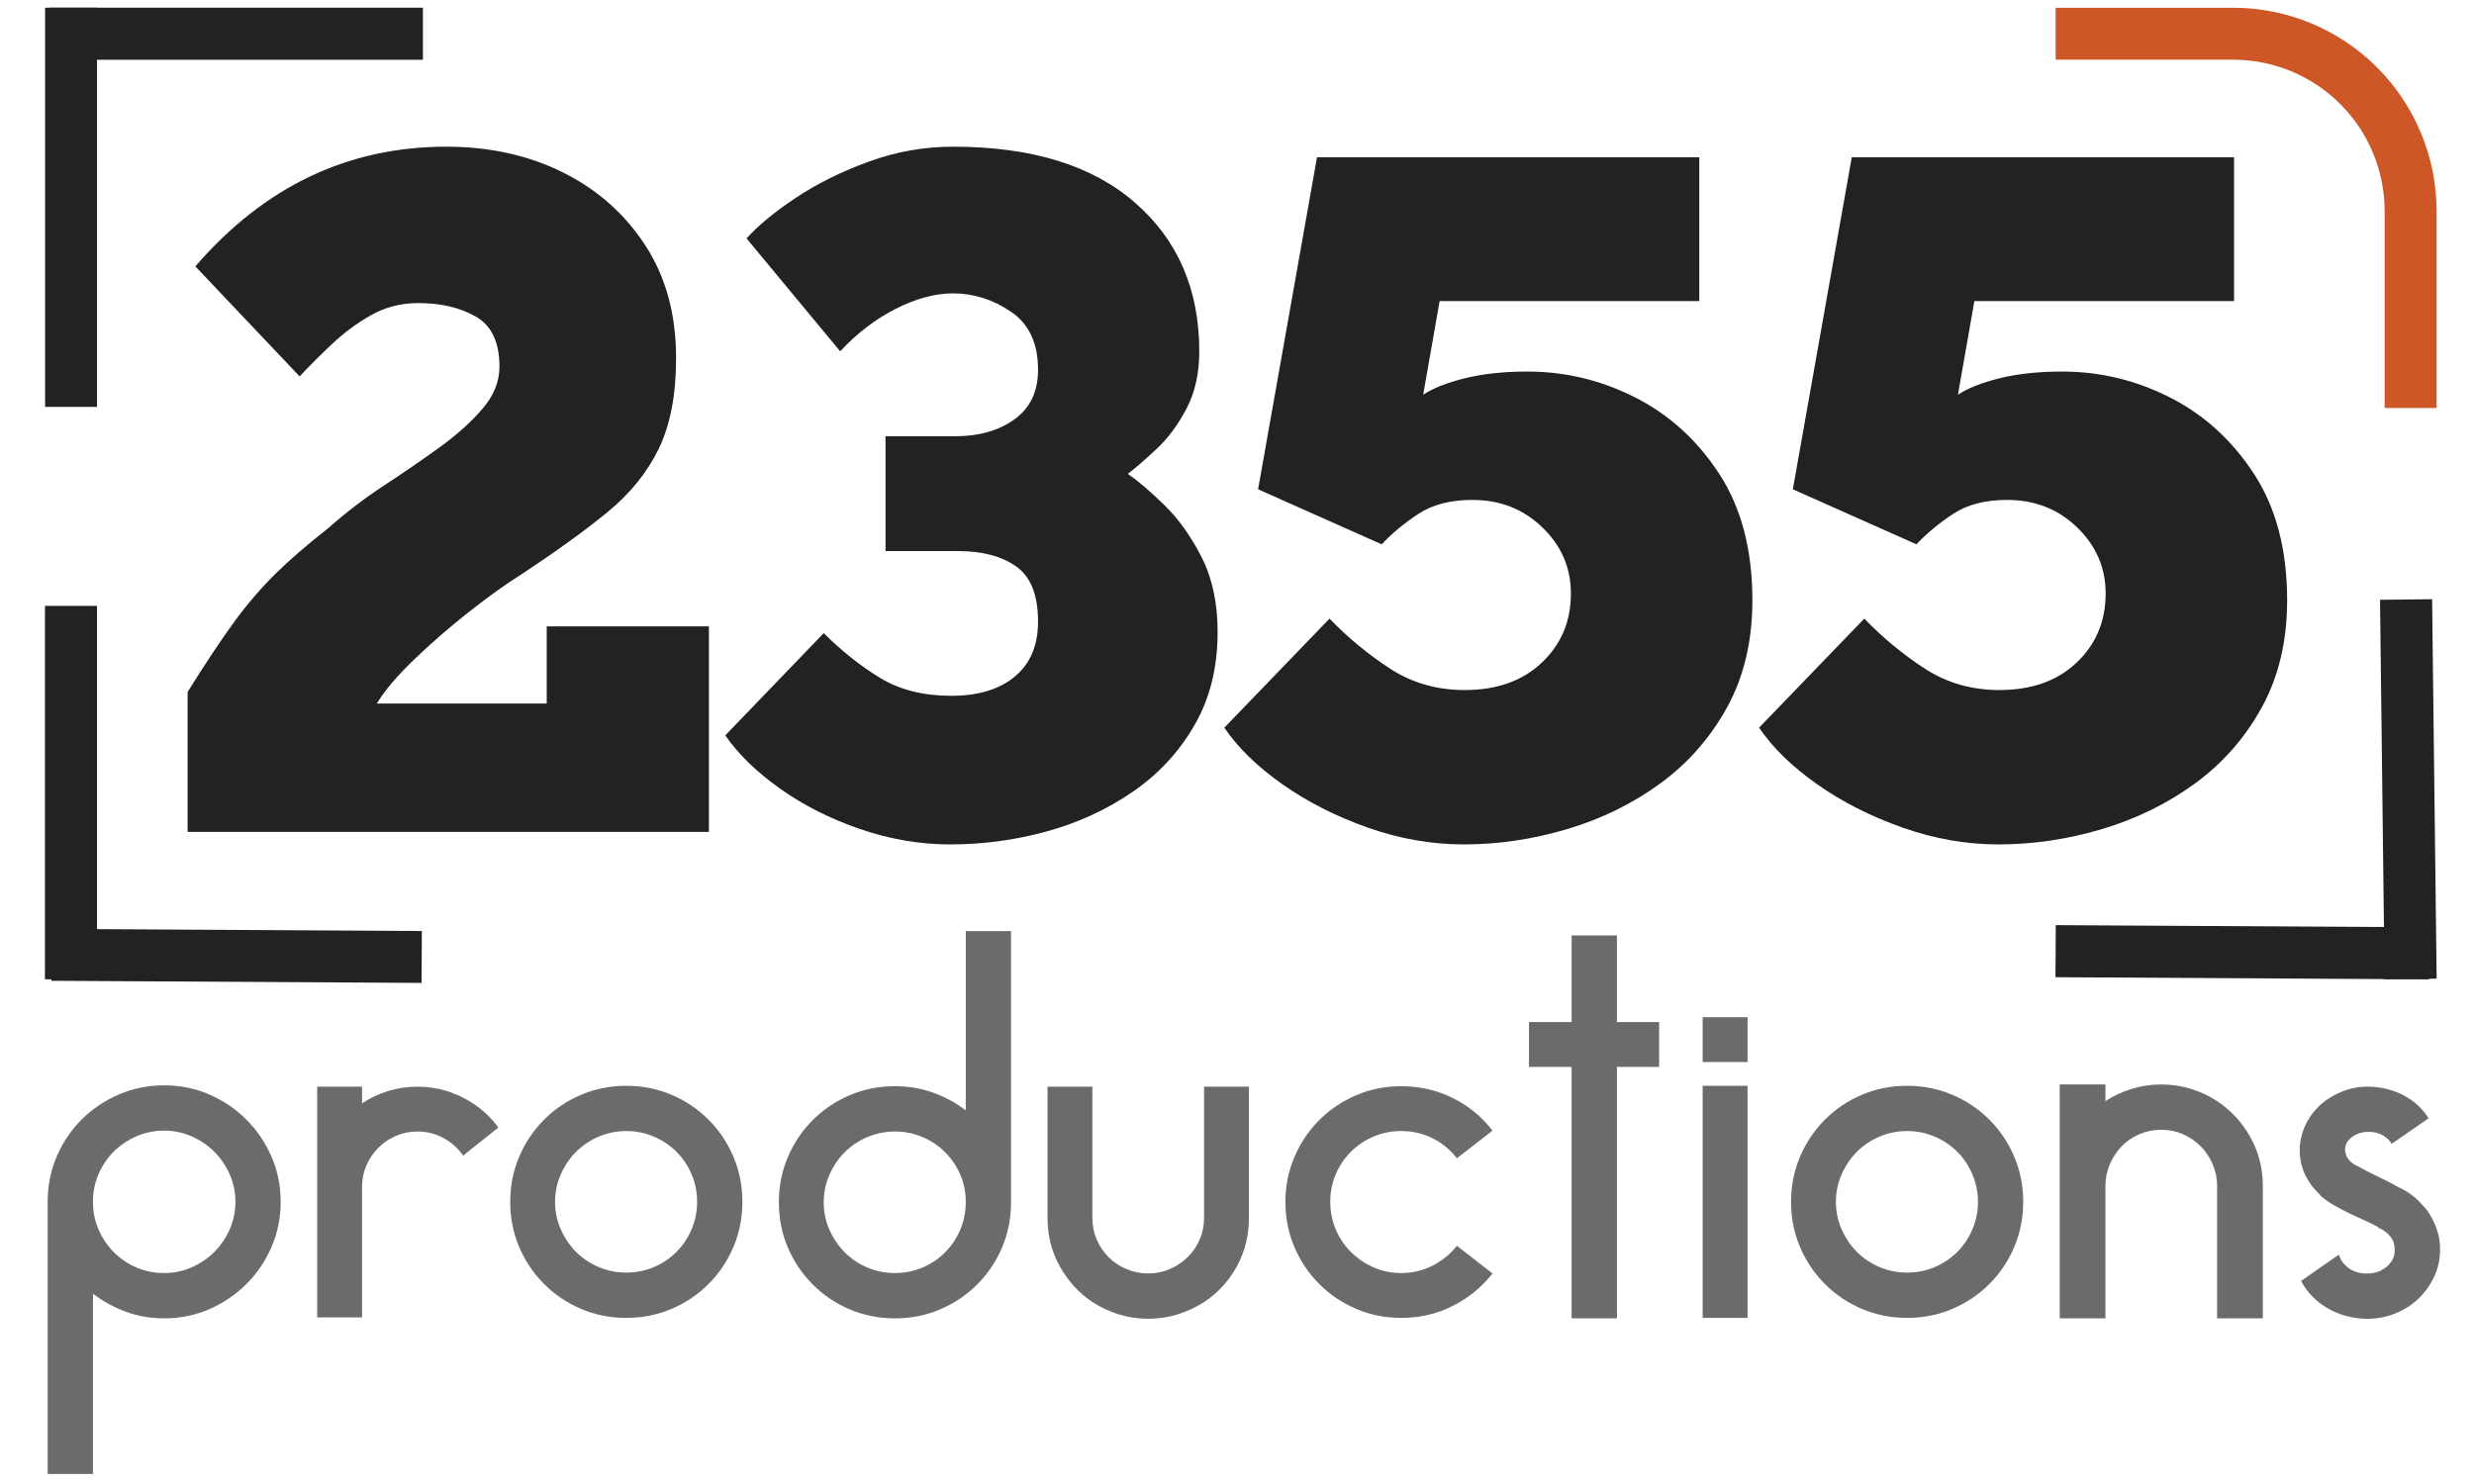
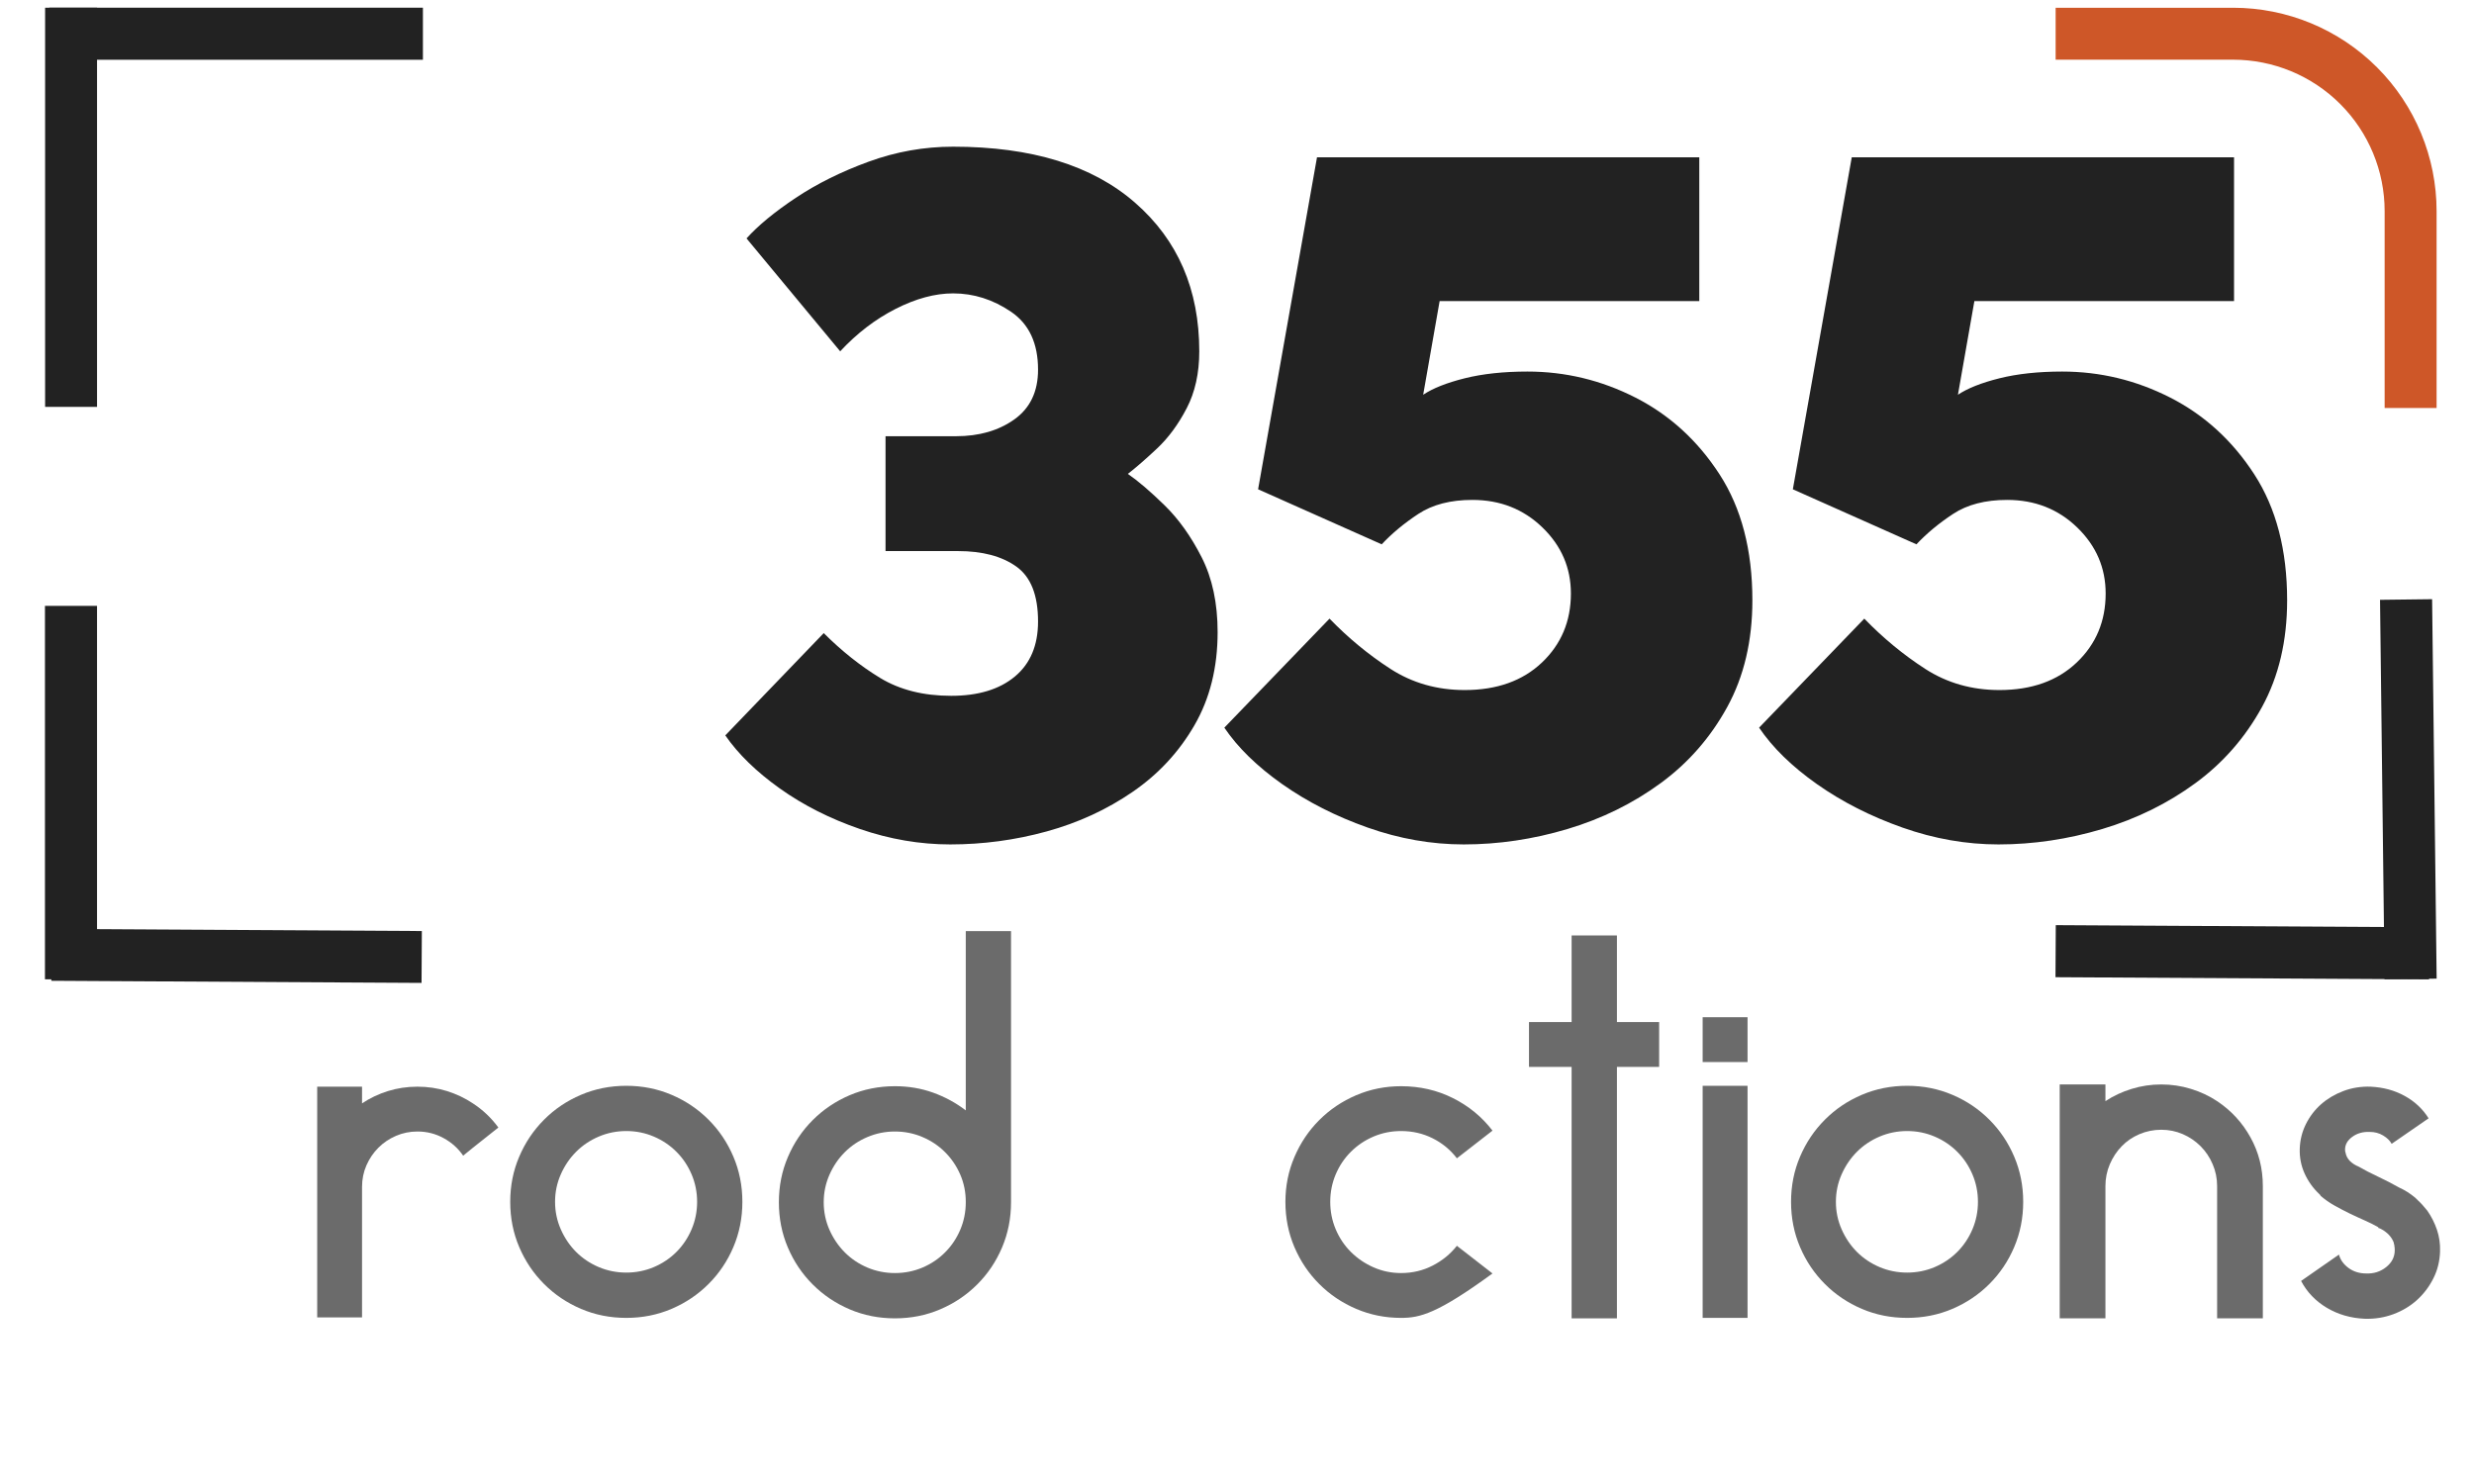
<svg xmlns="http://www.w3.org/2000/svg" width="1000" zoomAndPan="magnify" viewBox="0 0 750 450" height="600" preserveAspectRatio="xMidYMid meet">
  <defs />
  <g id="fc95d7389d">
    <g style="fill:#222222;fill-opacity:1;">
      <g transform="translate(49.567, 252.261)">
-         <path style="stroke:none" d="M 41.266 -138.125 L 9.656 -171.484 C 30.531 -195.68 55.895 -207.781 85.75 -207.781 C 98.812 -207.781 110.562 -205.191 121 -200.016 C 131.438 -194.848 139.773 -187.484 146.016 -177.922 C 152.266 -168.367 155.391 -156.957 155.391 -143.688 C 155.391 -132.562 153.633 -123.391 150.125 -116.172 C 146.613 -108.953 141.395 -102.516 134.469 -96.859 C 127.539 -91.203 118.906 -84.961 108.562 -78.141 C 103.883 -75.211 98.566 -71.406 92.609 -66.719 C 86.66 -62.039 81.102 -57.211 75.938 -52.234 C 70.77 -47.266 67.016 -42.828 64.672 -38.922 L 116.172 -38.922 L 116.172 -62.328 L 165.344 -62.328 L 165.344 0 L 7.312 0 L 7.312 -42.438 C 12.781 -51.219 17.516 -58.336 21.516 -63.797 C 25.516 -69.254 29.707 -74.129 34.094 -78.422 C 38.477 -82.711 43.797 -87.301 50.047 -92.188 C 55.305 -96.863 60.91 -101.148 66.859 -105.047 C 72.816 -108.953 78.426 -112.805 83.688 -116.609 C 88.957 -120.422 93.301 -124.328 96.719 -128.328 C 100.133 -132.328 101.844 -136.566 101.844 -141.047 C 101.844 -148.461 99.453 -153.535 94.672 -156.266 C 89.891 -158.992 84.082 -160.359 77.25 -160.359 C 71.988 -160.359 67.211 -159.141 62.922 -156.703 C 58.629 -154.266 54.676 -151.336 51.062 -147.922 C 47.457 -144.516 44.191 -141.25 41.266 -138.125 Z M 41.266 -138.125 " />
-       </g>
+         </g>
    </g>
    <g style="fill:#222222;fill-opacity:1;">
      <g transform="translate(215.484, 252.261)">
        <path style="stroke:none" d="M 39.219 -145.734 L 10.828 -179.969 C 14.336 -183.875 19.312 -187.973 25.75 -192.266 C 32.188 -196.555 39.551 -200.211 47.844 -203.234 C 56.133 -206.266 64.672 -207.781 73.453 -207.781 C 97.254 -207.781 115.641 -202.117 128.609 -190.797 C 141.586 -179.484 148.078 -164.461 148.078 -145.734 C 148.078 -139.098 146.805 -133.344 144.266 -128.469 C 141.734 -123.594 138.758 -119.547 135.344 -116.328 C 131.926 -113.109 128.953 -110.52 126.422 -108.562 C 129.547 -106.414 133.254 -103.242 137.547 -99.047 C 141.836 -94.859 145.594 -89.594 148.812 -83.25 C 152.031 -76.914 153.641 -69.359 153.641 -60.578 C 153.641 -49.848 151.297 -40.43 146.609 -32.328 C 141.93 -24.234 135.688 -17.504 127.875 -12.141 C 120.07 -6.773 111.391 -2.773 101.828 -0.141 C 92.273 2.484 82.523 3.797 72.578 3.797 C 63.41 3.797 54.289 2.238 45.219 -0.875 C 36.145 -4 28.047 -8.098 20.922 -13.172 C 13.805 -18.242 8.297 -23.609 4.391 -29.266 L 34.234 -60.281 C 39.703 -54.82 45.41 -50.285 51.359 -46.672 C 57.305 -43.066 64.477 -41.266 72.875 -41.266 C 81.062 -41.266 87.492 -43.211 92.172 -47.109 C 96.859 -51.016 99.203 -56.578 99.203 -63.797 C 99.203 -71.797 97.004 -77.352 92.609 -80.469 C 88.223 -83.594 82.328 -85.156 74.922 -85.156 L 52.969 -85.156 L 52.969 -119.984 L 74.328 -119.984 C 81.348 -119.984 87.25 -121.688 92.031 -125.094 C 96.812 -128.508 99.203 -133.535 99.203 -140.172 C 99.203 -148.172 96.469 -154.023 91 -157.734 C 85.539 -161.441 79.691 -163.297 73.453 -163.297 C 67.992 -163.297 62.191 -161.734 56.047 -158.609 C 49.898 -155.484 44.289 -151.191 39.219 -145.734 Z M 39.219 -145.734 " />
      </g>
    </g>
    <g style="fill:#222222;fill-opacity:1;">
      <g transform="translate(366.77, 252.261)">
        <path style="stroke:none" d="M 69.656 -160.953 L 64.672 -132.562 C 67.598 -134.52 71.789 -136.18 77.25 -137.547 C 82.719 -138.91 89.062 -139.594 96.281 -139.594 C 107.789 -139.594 118.711 -136.957 129.047 -131.688 C 139.391 -126.414 147.879 -118.66 154.516 -108.422 C 161.148 -98.18 164.469 -85.453 164.469 -70.234 C 164.469 -57.941 161.93 -47.16 156.859 -37.891 C 151.785 -28.629 145.051 -20.926 136.656 -14.781 C 128.27 -8.633 118.859 -4 108.422 -0.875 C 97.984 2.238 87.5 3.797 76.969 3.797 C 67.207 3.797 57.5 2.094 47.844 -1.312 C 38.188 -4.727 29.551 -9.117 21.938 -14.484 C 14.332 -19.848 8.484 -25.555 4.391 -31.609 L 36.281 -64.672 C 41.945 -58.816 48.094 -53.742 54.719 -49.453 C 61.352 -45.16 68.863 -43.016 77.25 -43.016 C 87.008 -43.016 94.816 -45.797 100.672 -51.359 C 106.523 -56.922 109.453 -63.895 109.453 -72.281 C 109.453 -80.082 106.57 -86.766 100.812 -92.328 C 95.062 -97.891 87.988 -100.672 79.594 -100.672 C 72.969 -100.672 67.504 -99.254 63.203 -96.422 C 58.91 -93.598 55.207 -90.523 52.094 -87.203 L 14.625 -103.891 L 32.484 -204.562 L 148.375 -204.562 L 148.375 -160.953 Z M 69.656 -160.953 " />
      </g>
    </g>
    <g style="fill:#222222;fill-opacity:1;">
      <g transform="translate(528.882, 252.261)">
        <path style="stroke:none" d="M 69.656 -160.953 L 64.672 -132.562 C 67.598 -134.52 71.789 -136.18 77.25 -137.547 C 82.719 -138.91 89.062 -139.594 96.281 -139.594 C 107.789 -139.594 118.711 -136.957 129.047 -131.688 C 139.391 -126.414 147.879 -118.66 154.516 -108.422 C 161.148 -98.18 164.469 -85.453 164.469 -70.234 C 164.469 -57.941 161.93 -47.16 156.859 -37.891 C 151.785 -28.629 145.051 -20.926 136.656 -14.781 C 128.27 -8.633 118.859 -4 108.422 -0.875 C 97.984 2.238 87.5 3.797 76.969 3.797 C 67.207 3.797 57.5 2.094 47.844 -1.312 C 38.188 -4.727 29.551 -9.117 21.938 -14.484 C 14.332 -19.848 8.484 -25.555 4.391 -31.609 L 36.281 -64.672 C 41.945 -58.816 48.094 -53.742 54.719 -49.453 C 61.352 -45.16 68.863 -43.016 77.25 -43.016 C 87.008 -43.016 94.816 -45.797 100.672 -51.359 C 106.523 -56.922 109.453 -63.895 109.453 -72.281 C 109.453 -80.082 106.57 -86.766 100.812 -92.328 C 95.062 -97.891 87.988 -100.672 79.594 -100.672 C 72.969 -100.672 67.504 -99.254 63.203 -96.422 C 58.91 -93.598 55.207 -90.523 52.094 -87.203 L 14.625 -103.891 L 32.484 -204.562 L 148.375 -204.562 L 148.375 -160.953 Z M 69.656 -160.953 " />
      </g>
    </g>
    <g style="fill:#6b6b6b;fill-opacity:1;">
      <g transform="translate(3.919, 399.627)">
-         <path style="stroke:none" d="M 45.859 -70.516 C 50.742 -70.516 55.316 -69.582 59.578 -67.719 C 63.848 -65.852 67.582 -63.316 70.781 -60.109 C 73.977 -56.91 76.508 -53.176 78.375 -48.906 C 80.238 -44.645 81.172 -40.07 81.172 -35.188 C 81.172 -30.301 80.238 -25.723 78.375 -21.453 C 76.508 -17.191 73.977 -13.461 70.781 -10.266 C 67.582 -7.066 63.848 -4.531 59.578 -2.656 C 55.316 -0.789 50.742 0.141 45.859 0.141 C 41.766 0.141 37.895 -0.523 34.25 -1.859 C 30.613 -3.191 27.285 -5.016 24.266 -7.328 L 24.266 47.328 L 10.531 47.328 L 10.531 -35.188 C 10.531 -40.07 11.441 -44.645 13.266 -48.906 C 15.086 -53.176 17.598 -56.91 20.797 -60.109 C 23.992 -63.316 27.742 -65.852 32.047 -67.719 C 36.359 -69.582 40.961 -70.516 45.859 -70.516 Z M 45.859 -13.594 C 48.785 -13.594 51.562 -14.172 54.188 -15.328 C 56.812 -16.484 59.098 -18.035 61.047 -19.984 C 63.004 -21.941 64.562 -24.234 65.719 -26.859 C 66.875 -29.484 67.453 -32.258 67.453 -35.188 C 67.453 -38.125 66.875 -40.898 65.719 -43.516 C 64.562 -46.141 63.004 -48.426 61.047 -50.375 C 59.098 -52.332 56.812 -53.891 54.188 -55.047 C 51.562 -56.203 48.785 -56.781 45.859 -56.781 C 42.836 -56.781 40.016 -56.203 37.391 -55.047 C 34.766 -53.891 32.473 -52.332 30.516 -50.375 C 28.566 -48.426 27.035 -46.141 25.922 -43.516 C 24.816 -40.898 24.266 -38.125 24.266 -35.188 L 24.266 -35.062 C 24.266 -32.125 24.836 -29.344 25.984 -26.719 C 27.141 -24.102 28.695 -21.816 30.656 -19.859 C 32.613 -17.898 34.898 -16.363 37.516 -15.25 C 40.141 -14.145 42.922 -13.594 45.859 -13.594 Z M 45.859 -13.594 " />
-       </g>
+         </g>
    </g>
    <g style="fill:#6b6b6b;fill-opacity:1;">
      <g transform="translate(85.628, 399.627)">
        <path style="stroke:none" d="M 57.719 -65.047 C 60.738 -63.086 63.316 -60.645 65.453 -57.719 L 57.719 -51.578 L 54.781 -49.188 C 53.27 -51.406 51.289 -53.18 48.844 -54.516 C 46.406 -55.848 43.766 -56.516 40.922 -56.516 C 38.609 -56.516 36.43 -56.07 34.391 -55.188 C 32.348 -54.301 30.57 -53.098 29.062 -51.578 C 27.551 -50.066 26.348 -48.289 25.453 -46.25 C 24.566 -44.207 24.125 -42.031 24.125 -39.719 L 24.125 -0.141 L 10.531 -0.141 L 10.531 -70.109 L 24.125 -70.109 L 24.125 -65.047 C 26.52 -66.648 29.141 -67.895 31.984 -68.781 C 34.828 -69.664 37.805 -70.109 40.922 -70.109 C 44.035 -70.109 47.016 -69.664 49.859 -68.781 C 52.703 -67.895 55.32 -66.648 57.719 -65.047 Z M 57.719 -65.047 " />
      </g>
    </g>
    <g style="fill:#6b6b6b;fill-opacity:1;">
      <g transform="translate(144.145, 399.627)">
        <path style="stroke:none" d="M 45.719 -70.375 C 50.602 -70.375 55.176 -69.461 59.438 -67.641 C 63.707 -65.828 67.441 -63.316 70.641 -60.109 C 73.848 -56.91 76.359 -53.176 78.172 -48.906 C 79.992 -44.645 80.906 -40.07 80.906 -35.188 C 80.906 -30.301 79.992 -25.723 78.172 -21.453 C 76.359 -17.191 73.848 -13.461 70.641 -10.266 C 67.441 -7.066 63.707 -4.555 59.438 -2.734 C 55.176 -0.91 50.602 0 45.719 0 C 40.832 0 36.254 -0.91 31.984 -2.734 C 27.723 -4.555 23.992 -7.066 20.797 -10.266 C 17.598 -13.461 15.086 -17.191 13.266 -21.453 C 11.441 -25.723 10.531 -30.301 10.531 -35.188 C 10.531 -40.07 11.441 -44.645 13.266 -48.906 C 15.086 -53.176 17.598 -56.91 20.797 -60.109 C 23.992 -63.316 27.723 -65.828 31.984 -67.641 C 36.254 -69.461 40.832 -70.375 45.719 -70.375 Z M 45.719 -13.734 C 48.656 -13.734 51.43 -14.285 54.047 -15.391 C 56.672 -16.504 58.957 -18.035 60.906 -19.984 C 62.863 -21.941 64.398 -24.234 65.516 -26.859 C 66.629 -29.484 67.188 -32.258 67.188 -35.188 C 67.188 -38.125 66.629 -40.898 65.516 -43.516 C 64.398 -46.141 62.863 -48.426 60.906 -50.375 C 58.957 -52.332 56.672 -53.867 54.047 -54.984 C 51.43 -56.098 48.656 -56.656 45.719 -56.656 C 42.789 -56.656 40.016 -56.098 37.391 -54.984 C 34.766 -53.867 32.473 -52.332 30.516 -50.375 C 28.566 -48.426 27.016 -46.141 25.859 -43.516 C 24.703 -40.898 24.125 -38.125 24.125 -35.188 C 24.125 -32.258 24.703 -29.484 25.859 -26.859 C 27.016 -24.234 28.566 -21.941 30.516 -19.984 C 32.473 -18.035 34.766 -16.504 37.391 -15.391 C 40.016 -14.285 42.789 -13.734 45.719 -13.734 Z M 45.719 -13.734 " />
      </g>
    </g>
    <g style="fill:#6b6b6b;fill-opacity:1;">
      <g transform="translate(225.588, 399.627)">
        <path style="stroke:none" d="M 80.906 -35.062 C 80.906 -30.164 79.992 -25.582 78.172 -21.312 C 76.359 -17.051 73.848 -13.32 70.641 -10.125 C 67.441 -6.926 63.707 -4.414 59.438 -2.594 C 55.176 -0.77 50.602 0.141 45.719 0.141 C 40.832 0.141 36.254 -0.77 31.984 -2.594 C 27.723 -4.414 23.992 -6.926 20.797 -10.125 C 17.598 -13.32 15.086 -17.051 13.266 -21.312 C 11.441 -25.582 10.531 -30.164 10.531 -35.062 C 10.531 -39.945 11.441 -44.52 13.266 -48.781 C 15.086 -53.051 17.598 -56.785 20.797 -59.984 C 23.992 -63.18 27.723 -65.691 31.984 -67.516 C 36.254 -69.336 40.832 -70.25 45.719 -70.25 C 49.812 -70.25 53.656 -69.602 57.25 -68.312 C 60.852 -67.02 64.164 -65.223 67.188 -62.922 L 67.188 -117.297 L 80.906 -117.297 Z M 45.719 -13.594 C 48.656 -13.594 51.43 -14.145 54.047 -15.25 C 56.672 -16.363 58.957 -17.898 60.906 -19.859 C 62.863 -21.816 64.398 -24.102 65.516 -26.719 C 66.629 -29.344 67.188 -32.125 67.188 -35.062 L 67.188 -35.188 C 67.188 -38.125 66.629 -40.879 65.516 -43.453 C 64.398 -46.035 62.863 -48.301 60.906 -50.25 C 58.957 -52.207 56.672 -53.738 54.047 -54.844 C 51.43 -55.957 48.656 -56.516 45.719 -56.516 C 42.789 -56.516 40.016 -55.957 37.391 -54.844 C 34.766 -53.738 32.473 -52.207 30.516 -50.25 C 28.566 -48.301 27.016 -46.016 25.859 -43.391 C 24.703 -40.766 24.125 -37.988 24.125 -35.062 C 24.125 -32.125 24.703 -29.344 25.859 -26.719 C 27.016 -24.102 28.566 -21.816 30.516 -19.859 C 32.473 -17.898 34.766 -16.363 37.391 -15.25 C 40.016 -14.145 42.789 -13.594 45.719 -13.594 Z M 45.719 -13.594 " />
      </g>
    </g>
    <g style="fill:#6b6b6b;fill-opacity:1;">
      <g transform="translate(307.031, 399.627)">
-         <path style="stroke:none" d="M 71.578 -70.109 L 71.578 -30.266 C 71.578 -24.93 70.352 -20.039 67.906 -15.594 C 65.469 -11.156 62.16 -7.555 57.984 -4.797 C 55.492 -3.203 52.828 -1.957 49.984 -1.062 C 47.141 -0.176 44.164 0.266 41.062 0.266 C 37.945 0.266 34.969 -0.176 32.125 -1.062 C 29.281 -1.957 26.613 -3.203 24.125 -4.797 C 20.039 -7.555 16.754 -11.156 14.266 -15.594 C 11.773 -20.039 10.531 -24.93 10.531 -30.266 L 10.531 -70.109 L 24.125 -70.109 L 24.125 -30.266 C 24.125 -27.953 24.566 -25.77 25.453 -23.719 C 26.348 -21.676 27.551 -19.898 29.062 -18.391 C 30.57 -16.879 32.367 -15.68 34.453 -14.797 C 36.547 -13.91 38.75 -13.469 41.062 -13.469 C 43.363 -13.469 45.535 -13.91 47.578 -14.797 C 49.629 -15.68 51.43 -16.879 52.984 -18.391 C 54.535 -19.898 55.754 -21.676 56.641 -23.719 C 57.535 -25.77 57.984 -27.953 57.984 -30.266 L 57.984 -70.109 Z M 71.578 -70.109 " />
-       </g>
+         </g>
    </g>
    <g style="fill:#6b6b6b;fill-opacity:1;">
      <g transform="translate(379.143, 399.627)">
-         <path style="stroke:none" d="M 45.594 -13.594 C 49.051 -13.594 52.242 -14.348 55.172 -15.859 C 58.109 -17.367 60.555 -19.367 62.516 -21.859 L 73.312 -13.469 C 70.113 -9.375 66.113 -6.102 61.312 -3.656 C 56.52 -1.219 51.281 0 45.594 0 C 40.789 0 36.254 -0.91 31.984 -2.734 C 27.723 -4.555 23.992 -7.066 20.797 -10.266 C 17.598 -13.461 15.086 -17.191 13.266 -21.453 C 11.441 -25.723 10.531 -30.301 10.531 -35.188 C 10.531 -39.988 11.441 -44.52 13.266 -48.781 C 15.086 -53.051 17.598 -56.785 20.797 -59.984 C 23.992 -63.18 27.723 -65.691 31.984 -67.516 C 36.254 -69.336 40.789 -70.25 45.594 -70.25 C 51.281 -70.25 56.52 -69.047 61.312 -66.641 C 66.113 -64.242 70.113 -60.957 73.312 -56.781 L 62.516 -48.391 C 60.555 -50.961 58.109 -52.984 55.172 -54.453 C 52.242 -55.922 49.051 -56.656 45.594 -56.656 C 42.656 -56.656 39.875 -56.098 37.25 -54.984 C 34.633 -53.867 32.348 -52.332 30.391 -50.375 C 28.43 -48.426 26.895 -46.141 25.781 -43.516 C 24.676 -40.898 24.125 -38.125 24.125 -35.188 C 24.125 -32.258 24.676 -29.484 25.781 -26.859 C 26.895 -24.234 28.43 -21.941 30.391 -19.984 C 32.348 -18.035 34.633 -16.484 37.25 -15.328 C 39.875 -14.172 42.656 -13.594 45.594 -13.594 Z M 45.594 -13.594 " />
+         <path style="stroke:none" d="M 45.594 -13.594 C 49.051 -13.594 52.242 -14.348 55.172 -15.859 C 58.109 -17.367 60.555 -19.367 62.516 -21.859 L 73.312 -13.469 C 56.52 -1.219 51.281 0 45.594 0 C 40.789 0 36.254 -0.91 31.984 -2.734 C 27.723 -4.555 23.992 -7.066 20.797 -10.266 C 17.598 -13.461 15.086 -17.191 13.266 -21.453 C 11.441 -25.723 10.531 -30.301 10.531 -35.188 C 10.531 -39.988 11.441 -44.52 13.266 -48.781 C 15.086 -53.051 17.598 -56.785 20.797 -59.984 C 23.992 -63.18 27.723 -65.691 31.984 -67.516 C 36.254 -69.336 40.789 -70.25 45.594 -70.25 C 51.281 -70.25 56.52 -69.047 61.312 -66.641 C 66.113 -64.242 70.113 -60.957 73.312 -56.781 L 62.516 -48.391 C 60.555 -50.961 58.109 -52.984 55.172 -54.453 C 52.242 -55.922 49.051 -56.656 45.594 -56.656 C 42.656 -56.656 39.875 -56.098 37.25 -54.984 C 34.633 -53.867 32.348 -52.332 30.391 -50.375 C 28.43 -48.426 26.895 -46.141 25.781 -43.516 C 24.676 -40.898 24.125 -38.125 24.125 -35.188 C 24.125 -32.258 24.676 -29.484 25.781 -26.859 C 26.895 -24.234 28.43 -21.941 30.391 -19.984 C 32.348 -18.035 34.633 -16.484 37.25 -15.328 C 39.875 -14.172 42.656 -13.594 45.594 -13.594 Z M 45.594 -13.594 " />
      </g>
    </g>
    <g style="fill:#6b6b6b;fill-opacity:1;">
      <g transform="translate(452.988, 399.627)">
        <path style="stroke:none" d="M 49.984 -89.703 L 49.984 -76.109 L 37.188 -76.109 L 37.188 0.141 L 23.453 0.141 L 23.453 -76.109 L 10.531 -76.109 L 10.531 -89.703 L 23.453 -89.703 L 23.453 -115.969 L 37.188 -115.969 L 37.188 -89.703 Z M 49.984 -89.703 " />
      </g>
    </g>
    <g style="fill:#6b6b6b;fill-opacity:1;">
      <g transform="translate(503.507, 399.627)">
        <path style="stroke:none" d="M 12.656 -70.375 L 26.266 -70.375 L 26.266 0 L 12.656 0 Z M 12.656 -77.578 L 12.656 -91.172 L 26.266 -91.172 L 26.266 -77.578 Z M 12.656 -77.578 " />
      </g>
    </g>
    <g style="fill:#6b6b6b;fill-opacity:1;">
      <g transform="translate(532.432, 399.627)">
        <path style="stroke:none" d="M 45.719 -70.375 C 50.602 -70.375 55.176 -69.461 59.438 -67.641 C 63.707 -65.828 67.441 -63.316 70.641 -60.109 C 73.848 -56.91 76.359 -53.176 78.172 -48.906 C 79.992 -44.645 80.906 -40.07 80.906 -35.188 C 80.906 -30.301 79.992 -25.723 78.172 -21.453 C 76.359 -17.191 73.848 -13.461 70.641 -10.266 C 67.441 -7.066 63.707 -4.555 59.438 -2.734 C 55.176 -0.91 50.602 0 45.719 0 C 40.832 0 36.254 -0.91 31.984 -2.734 C 27.723 -4.555 23.992 -7.066 20.797 -10.266 C 17.598 -13.461 15.086 -17.191 13.266 -21.453 C 11.441 -25.723 10.531 -30.301 10.531 -35.188 C 10.531 -40.07 11.441 -44.645 13.266 -48.906 C 15.086 -53.176 17.598 -56.91 20.797 -60.109 C 23.992 -63.316 27.723 -65.828 31.984 -67.641 C 36.254 -69.461 40.832 -70.375 45.719 -70.375 Z M 45.719 -13.734 C 48.656 -13.734 51.43 -14.285 54.047 -15.391 C 56.672 -16.504 58.957 -18.035 60.906 -19.984 C 62.863 -21.941 64.398 -24.234 65.516 -26.859 C 66.629 -29.484 67.188 -32.258 67.188 -35.188 C 67.188 -38.125 66.629 -40.898 65.516 -43.516 C 64.398 -46.141 62.863 -48.426 60.906 -50.375 C 58.957 -52.332 56.672 -53.867 54.047 -54.984 C 51.43 -56.098 48.656 -56.656 45.719 -56.656 C 42.789 -56.656 40.016 -56.098 37.391 -54.984 C 34.766 -53.867 32.473 -52.332 30.516 -50.375 C 28.566 -48.426 27.016 -46.141 25.859 -43.516 C 24.703 -40.898 24.125 -38.125 24.125 -35.188 C 24.125 -32.258 24.703 -29.484 25.859 -26.859 C 27.016 -24.234 28.566 -21.941 30.516 -19.984 C 32.473 -18.035 34.766 -16.504 37.391 -15.391 C 40.016 -14.285 42.789 -13.734 45.719 -13.734 Z M 45.719 -13.734 " />
      </g>
    </g>
    <g style="fill:#6b6b6b;fill-opacity:1;">
      <g transform="translate(613.875, 399.627)">
        <path style="stroke:none" d="M 58.25 -65.719 C 62.52 -62.875 65.895 -59.207 68.375 -54.719 C 70.863 -50.227 72.109 -45.316 72.109 -39.984 L 72.109 0.141 L 58.25 0.141 L 58.25 -39.984 C 58.25 -42.297 57.801 -44.492 56.906 -46.578 C 56.02 -48.672 54.801 -50.492 53.25 -52.047 C 51.695 -53.609 49.895 -54.832 47.844 -55.719 C 45.801 -56.602 43.629 -57.047 41.328 -57.047 C 39.016 -57.047 36.812 -56.602 34.719 -55.719 C 32.633 -54.832 30.836 -53.609 29.328 -52.047 C 27.816 -50.492 26.613 -48.672 25.719 -46.578 C 24.832 -44.492 24.391 -42.297 24.391 -39.984 L 24.391 0.141 L 10.531 0.141 L 10.531 -70.781 L 24.391 -70.781 L 24.391 -65.719 C 26.797 -67.312 29.441 -68.551 32.328 -69.438 C 35.211 -70.332 38.211 -70.781 41.328 -70.781 C 44.43 -70.781 47.426 -70.332 50.312 -69.438 C 53.207 -68.551 55.852 -67.312 58.25 -65.719 Z M 58.25 -65.719 " />
      </g>
    </g>
    <g style="fill:#6b6b6b;fill-opacity:1;">
      <g transform="translate(686.52, 399.627)">
        <path style="stroke:none" d="M 49.312 -32.531 C 50.562 -30.75 51.539 -28.812 52.25 -26.719 C 52.957 -24.633 53.27 -22.438 53.188 -20.125 C 53.094 -17.195 52.422 -14.488 51.172 -12 C 49.93 -9.508 48.289 -7.332 46.25 -5.469 C 44.207 -3.602 41.805 -2.156 39.047 -1.125 C 36.297 -0.102 33.41 0.359 30.391 0.266 C 26.129 0.086 22.285 -1.02 18.859 -3.062 C 15.441 -5.102 12.844 -7.816 11.062 -11.203 L 22.531 -19.188 C 22.969 -17.594 23.941 -16.238 25.453 -15.125 C 26.961 -14.02 28.742 -13.469 30.797 -13.469 C 33.098 -13.375 35.113 -14.016 36.844 -15.391 C 38.582 -16.773 39.453 -18.488 39.453 -20.531 C 39.453 -21.145 39.41 -21.586 39.328 -21.859 L 39.328 -22.125 C 39.234 -22.301 39.188 -22.457 39.188 -22.594 C 39.188 -22.727 39.145 -22.883 39.062 -23.062 C 38.438 -24.57 37.281 -25.816 35.594 -26.797 C 35.32 -26.973 34.922 -27.148 34.391 -27.328 L 34.531 -27.453 C 33.281 -28.172 31.898 -28.863 30.391 -29.531 C 28.879 -30.195 27.344 -30.906 25.781 -31.656 C 24.227 -32.414 22.695 -33.219 21.188 -34.062 C 19.676 -34.906 18.254 -35.906 16.922 -37.062 L 16.922 -37.188 L 16.531 -37.594 C 14.664 -39.363 13.195 -41.426 12.125 -43.781 C 11.062 -46.145 10.57 -48.656 10.656 -51.312 C 10.75 -53.977 11.375 -56.469 12.531 -58.781 C 13.688 -61.094 15.219 -63.094 17.125 -64.781 C 19.039 -66.469 21.285 -67.801 23.859 -68.781 C 26.43 -69.758 29.188 -70.203 32.125 -70.109 C 35.945 -69.93 39.391 -69 42.453 -67.312 C 45.516 -65.625 47.938 -63.359 49.719 -60.516 L 38.516 -52.781 C 37.984 -53.758 37.117 -54.602 35.922 -55.312 C 34.723 -56.031 33.367 -56.391 31.859 -56.391 C 29.816 -56.473 28.062 -55.977 26.594 -54.906 C 25.125 -53.844 24.391 -52.555 24.391 -51.047 C 24.391 -50.609 24.438 -50.301 24.531 -50.125 C 24.707 -49.145 25.148 -48.297 25.859 -47.578 C 26.566 -46.867 27.457 -46.297 28.531 -45.859 C 30.219 -44.879 32.148 -43.879 34.328 -42.859 C 36.504 -41.836 38.703 -40.703 40.922 -39.453 C 42.523 -38.742 44.125 -37.723 45.719 -36.391 L 46.391 -35.719 C 47.273 -34.926 48.25 -33.863 49.312 -32.531 Z M 49.312 -32.531 " />
      </g>
    </g>
    <path style="fill:none;stroke-width:21;stroke-linecap:butt;stroke-linejoin:miter;stroke:#ce5728;stroke-opacity:1;stroke-miterlimit:4;" d="M -0 10.499 L 71.745 10.499 C 90.771 10.499 109.016 18.056 122.474 31.515 C 135.927 44.968 143.484 63.212 143.484 82.244 L 143.484 161.811 " transform="matrix(0.75,0,0,0.75,623.172,2.352)" />
    <path style="fill:none;stroke-width:9;stroke-linecap:butt;stroke-linejoin:miter;stroke:#222222;stroke-opacity:1;stroke-miterlimit:4;" d="M -0 4.501 L 69.206 4.501 " transform="matrix(0,1.749,-1.749,0,29.418,2.337)" />
    <path style="fill:none;stroke-width:9;stroke-linecap:butt;stroke-linejoin:miter;stroke:#222222;stroke-opacity:1;stroke-miterlimit:4;" d="M -0.001 4.5 L 64.568 4.5 " transform="matrix(-1.754,0,0,-1.754,128.206,18.12)" />
    <path style="fill:none;stroke-width:9;stroke-linecap:butt;stroke-linejoin:miter;stroke:#222222;stroke-opacity:1;stroke-miterlimit:4;" d="M -0.001 4.501 L 65.6 4.501 " transform="matrix(-0.021,-1.754,1.754,-0.021,722.888,296.947)" />
    <path style="fill:none;stroke-width:9;stroke-linecap:butt;stroke-linejoin:miter;stroke:#222222;stroke-opacity:1;stroke-miterlimit:4;" d="M -0 4.499 L 64.568 4.499 " transform="matrix(1.754,0.01,-0.01,1.754,623.216,280.539)" />
    <path style="fill:none;stroke-width:9;stroke-linecap:butt;stroke-linejoin:miter;stroke:#222222;stroke-opacity:1;stroke-miterlimit:4;" d="M 0 4.5 L 64.21 4.501 " transform="matrix(1.748,0.01,-0.01,1.748,15.645,281.676)" />
    <path style="fill:none;stroke-width:9;stroke-linecap:butt;stroke-linejoin:miter;stroke:#222222;stroke-opacity:1;stroke-miterlimit:4;" d="M 0.001 4.5 L 64.568 4.5 " transform="matrix(0,1.754,-1.754,0,29.415,183.713)" />
  </g>
</svg>